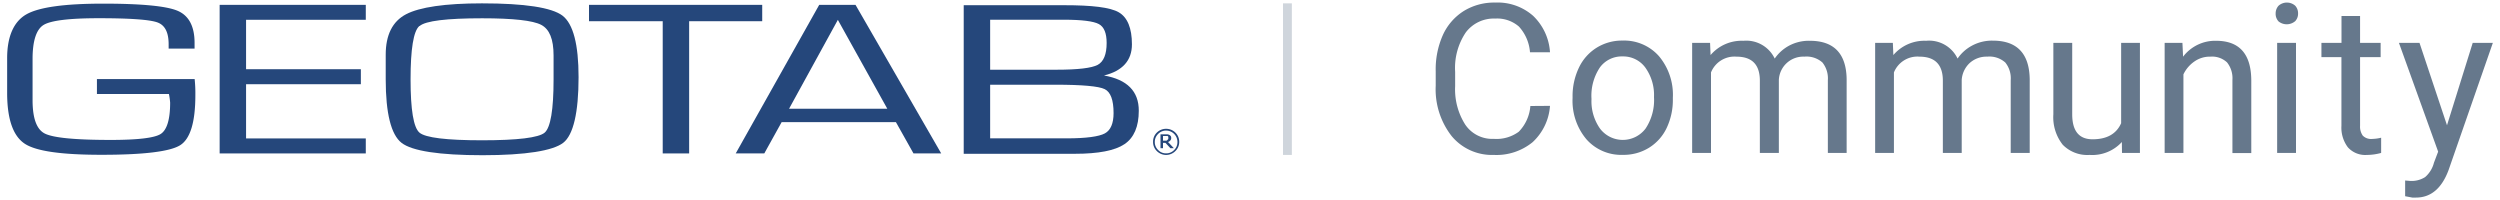
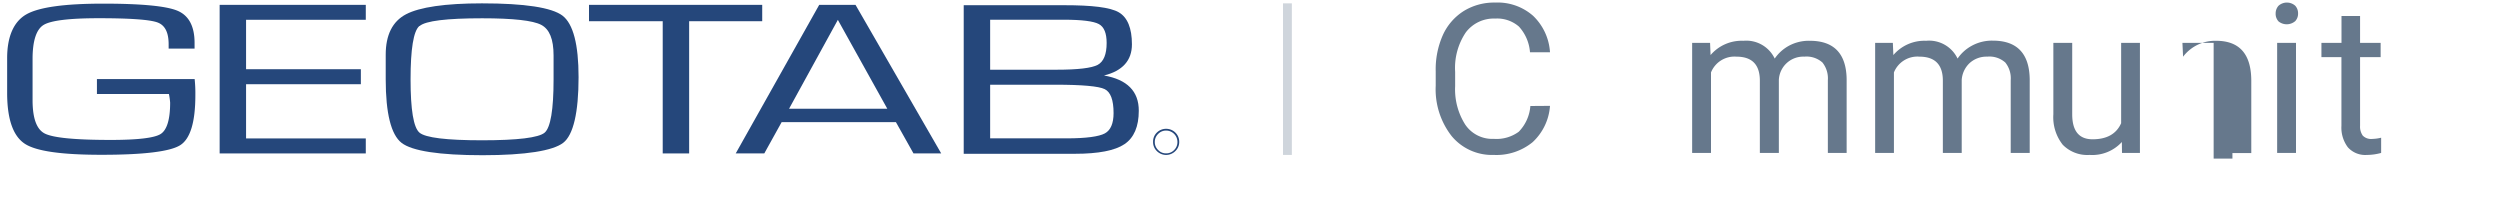
<svg xmlns="http://www.w3.org/2000/svg" id="Layer_1" data-name="Layer 1" viewBox="0 0 350 28">
  <defs>
    <style>.cls-1{fill:#25477b;}.cls-2{fill:#cfd5dc;}.cls-3{fill:#66788c;}</style>
  </defs>
  <title>geotab-community-logo</title>
  <path class="cls-1" d="M164.55,18.56a1.85,1.85,0,0,0-2.59,0,1.76,1.76,0,0,0-.53,1.3,1.74,1.74,0,0,0,.53,1.29,1.82,1.82,0,0,0,2.59,0,1.74,1.74,0,0,0,.54-1.29A1.77,1.77,0,0,0,164.55,18.56ZM164.38,21a1.5,1.5,0,0,1-1.12.47,1.49,1.49,0,0,1-1.12-.47,1.53,1.53,0,0,1-.47-1.12,1.56,1.56,0,0,1,.47-1.13,1.53,1.53,0,0,1,1.12-.47,1.59,1.59,0,0,1,1.58,1.6A1.52,1.52,0,0,1,164.38,21Z" />
-   <path class="cls-1" d="M163.52,19.88a.71.71,0,0,0,.33-.22.49.49,0,0,0,.12-.34.53.53,0,0,0-.06-.26.58.58,0,0,0-.2-.17.73.73,0,0,0-.25-.08l-.33,0h-.66v1.94h.35V20h.34l.7.75h.48Zm-.2-.19-.23,0h-.27v-.65h.5a.33.33,0,0,1,.14,0,.24.24,0,0,1,.1.1.29.29,0,0,1,0,.14.33.33,0,0,1,0,.15.18.18,0,0,1-.09.12A.35.35,0,0,1,163.32,19.69Z" />
  <path class="cls-1" d="M27.26,11.07H13.57v2.09H23.65a9.64,9.64,0,0,1,.17,1.21c0,2.36-.45,3.83-1.33,4.39s-3.26.83-7,.83c-5,0-8-.3-9.19-.88S4.56,16.53,4.56,14l0-3,0-2.74c0-2.53.52-4.13,1.53-4.76s3.61-.95,7.71-.95c4.44,0,7.22.2,8.27.6s1.54,1.42,1.54,3.06V6.8h3.63V6c0-2.31-.8-3.82-2.38-4.49s-5.07-1-10.43-1S5.48,1,3.71,2,1,5.08,1,8.15L1,10l0,3c0,3.65.82,6,2.42,7.09s5.23,1.58,10.8,1.58c5.89,0,9.58-.45,11-1.34s2.13-3.23,2.13-7a19,19,0,0,0-.1-2.27Z" />
  <polygon class="cls-1" points="30.75 21.48 51.21 21.48 51.21 19.38 34.45 19.38 34.45 11.79 50.52 11.79 50.52 9.69 34.45 9.69 34.45 2.77 51.21 2.77 51.21 0.68 30.75 0.68 30.75 21.48" />
  <path class="cls-1" d="M78.75,2.19C77.24,1.05,73.45.47,67.48.47,62.32.47,58.74,1,56.84,2S54,4.9,54,7.66l0,2v1.45c0,4.75.75,7.75,2.22,8.89s5.28,1.73,11.34,1.73S77.4,21.1,78.84,20,81,15.71,81,10.8C81,6.23,80.25,3.34,78.75,2.19Zm-20,1.45c.84-.72,3.78-1.08,8.75-1.08,4.33,0,7.11.31,8.27.92s1.73,2,1.73,4.29l0,2v1.35c0,4.23-.42,6.74-1.25,7.45s-3.79,1.07-8.77,1.07-7.91-.36-8.75-1.07-1.25-3.22-1.25-7.45S57.88,4.35,58.71,3.64Z" />
  <polygon class="cls-1" points="106.71 0.68 82.46 0.68 82.46 2.97 92.78 2.97 92.78 21.48 96.48 21.48 96.48 2.97 106.71 2.97 106.71 0.68" />
  <path class="cls-1" d="M119.77.68h-5.08L103,21.48H107l2.43-4.38h16l2.46,4.38h3.88L119.79.71Zm4.45,14.54H110.47L117.3,2.78Z" />
  <path class="cls-1" d="M154.56,10.57c2.59-.64,3.91-2.1,3.91-4.36s-.62-3.77-1.83-4.48-3.78-1-7.65-1H134.92v20.8h15.57c3.28,0,5.61-.45,6.94-1.35s2-2.46,2-4.67C159.44,12.78,157.8,11.13,154.56,10.57Zm-.88-1.49c-.85.45-2.78.68-5.74.68h-9.32v-7h10.3c2.53,0,4.18.21,4.92.61s1.09,1.29,1.09,2.65C154.93,7.6,154.51,8.63,153.68,9.08Zm-15.06,2.78h9.14c3.74,0,6.07.21,6.9.62s1.24,1.53,1.24,3.35c0,1.45-.41,2.41-1.23,2.85s-2.61.69-5.31.69H138.62Z" />
  <rect class="cls-2" x="179.62" y="0.47" width="1.24" height="21.22" />
  <path class="cls-3" d="M217,14.82a7.65,7.65,0,0,1-2.43,5.08,8,8,0,0,1-5.44,1.79,7.33,7.33,0,0,1-5.9-2.64A10.63,10.63,0,0,1,201,12V10a11.8,11.8,0,0,1,1-5.09,7.75,7.75,0,0,1,2.93-3.37A8.1,8.1,0,0,1,209.32.36a7.51,7.51,0,0,1,5.31,1.85A7.72,7.72,0,0,1,217,7.32H214.2a6,6,0,0,0-1.55-3.6,4.64,4.64,0,0,0-3.33-1.12,4.9,4.9,0,0,0-4.11,1.94,8.89,8.89,0,0,0-1.49,5.52v2a9.19,9.19,0,0,0,1.41,5.38,4.56,4.56,0,0,0,4,2,5.26,5.26,0,0,0,3.5-1,5.78,5.78,0,0,0,1.62-3.6Z" />
-   <path class="cls-3" d="M220.16,13.55a9.19,9.19,0,0,1,.89-4.08,6.61,6.61,0,0,1,2.48-2.79,6.72,6.72,0,0,1,3.63-1,6.5,6.5,0,0,1,5.1,2.19,8.4,8.4,0,0,1,1.94,5.8v.18a9.15,9.15,0,0,1-.86,4.05,6.55,6.55,0,0,1-2.47,2.78,6.77,6.77,0,0,1-3.68,1,6.49,6.49,0,0,1-5.09-2.18,8.37,8.37,0,0,1-1.94-5.77Zm2.65.31A6.64,6.64,0,0,0,224,18a4,4,0,0,0,6.38,0,7.2,7.2,0,0,0,1.18-4.41,6.6,6.6,0,0,0-1.2-4.11,3.83,3.83,0,0,0-3.2-1.58A3.79,3.79,0,0,0,224,9.42,7.11,7.11,0,0,0,222.81,13.86Z" />
  <path class="cls-3" d="M239.41,6l.07,1.71a5.71,5.71,0,0,1,4.58-2,4.41,4.41,0,0,1,4.4,2.49,5.72,5.72,0,0,1,2-1.8,5.85,5.85,0,0,1,2.91-.69c3.39,0,5.11,1.8,5.16,5.38V21.41h-2.63V11.23a3.57,3.57,0,0,0-.76-2.48,3.35,3.35,0,0,0-2.54-.82,3.42,3.42,0,0,0-3.56,3.24V21.41h-2.66V11.3c0-2.25-1.09-3.37-3.29-3.37a3.54,3.54,0,0,0-3.55,2.21V21.41h-2.64V6Z" />
  <path class="cls-3" d="M265,6l.07,1.71a5.71,5.71,0,0,1,4.58-2,4.41,4.41,0,0,1,4.41,2.49,5.69,5.69,0,0,1,2-1.8A5.87,5.87,0,0,1,279,5.69c3.38,0,5.1,1.8,5.16,5.38V21.41H281.5V11.23a3.52,3.52,0,0,0-.76-2.48,3.34,3.34,0,0,0-2.53-.82,3.51,3.51,0,0,0-2.44.88,3.56,3.56,0,0,0-1.13,2.36V21.41H272V11.3q0-3.37-3.29-3.37a3.54,3.54,0,0,0-3.56,2.21V21.41h-2.63V6Z" />
  <path class="cls-3" d="M297.06,19.88a5.61,5.61,0,0,1-4.52,1.81,4.81,4.81,0,0,1-3.76-1.43A6.21,6.21,0,0,1,287.47,16V6h2.64V16q0,3.5,2.85,3.5,3,0,4-2.25V6h2.63V21.41h-2.51Z" />
-   <path class="cls-3" d="M305.54,6l.09,1.94a5.64,5.64,0,0,1,4.62-2.23q4.89,0,4.93,5.52v10.2h-2.64V11.2a3.56,3.56,0,0,0-.76-2.47,3.07,3.07,0,0,0-2.33-.8,3.75,3.75,0,0,0-2.25.69,4.57,4.57,0,0,0-1.52,1.79v11h-2.63V6Z" />
+   <path class="cls-3" d="M305.54,6l.09,1.94a5.64,5.64,0,0,1,4.62-2.23q4.89,0,4.93,5.52v10.2h-2.64V11.2v11h-2.63V6Z" />
  <path class="cls-3" d="M318.59,1.89A1.6,1.6,0,0,1,319,.8a1.76,1.76,0,0,1,2.33,0,1.56,1.56,0,0,1,.4,1.09,1.51,1.51,0,0,1-.4,1.07A1.83,1.83,0,0,1,319,3,1.55,1.55,0,0,1,318.59,1.89Zm2.85,19.52H318.8V6h2.64Z" />
  <path class="cls-3" d="M330.41,2.24V6h2.88V8h-2.88V17.6a2.17,2.17,0,0,0,.38,1.39,1.63,1.63,0,0,0,1.31.46,5.92,5.92,0,0,0,1.26-.17v2.13a7.63,7.63,0,0,1-2,.28,3.26,3.26,0,0,1-2.66-1.07,4.57,4.57,0,0,1-.9-3V8H325V6h2.81V2.24Z" />
-   <path class="cls-3" d="M342.58,17.54,346.18,6H349l-6.2,17.81q-1.44,3.86-4.58,3.85l-.5,0-1-.19V25.27l.71.06a3.53,3.53,0,0,0,2.09-.54,3.92,3.92,0,0,0,1.23-2l.59-1.56L335.85,6h2.88Z" />
</svg>